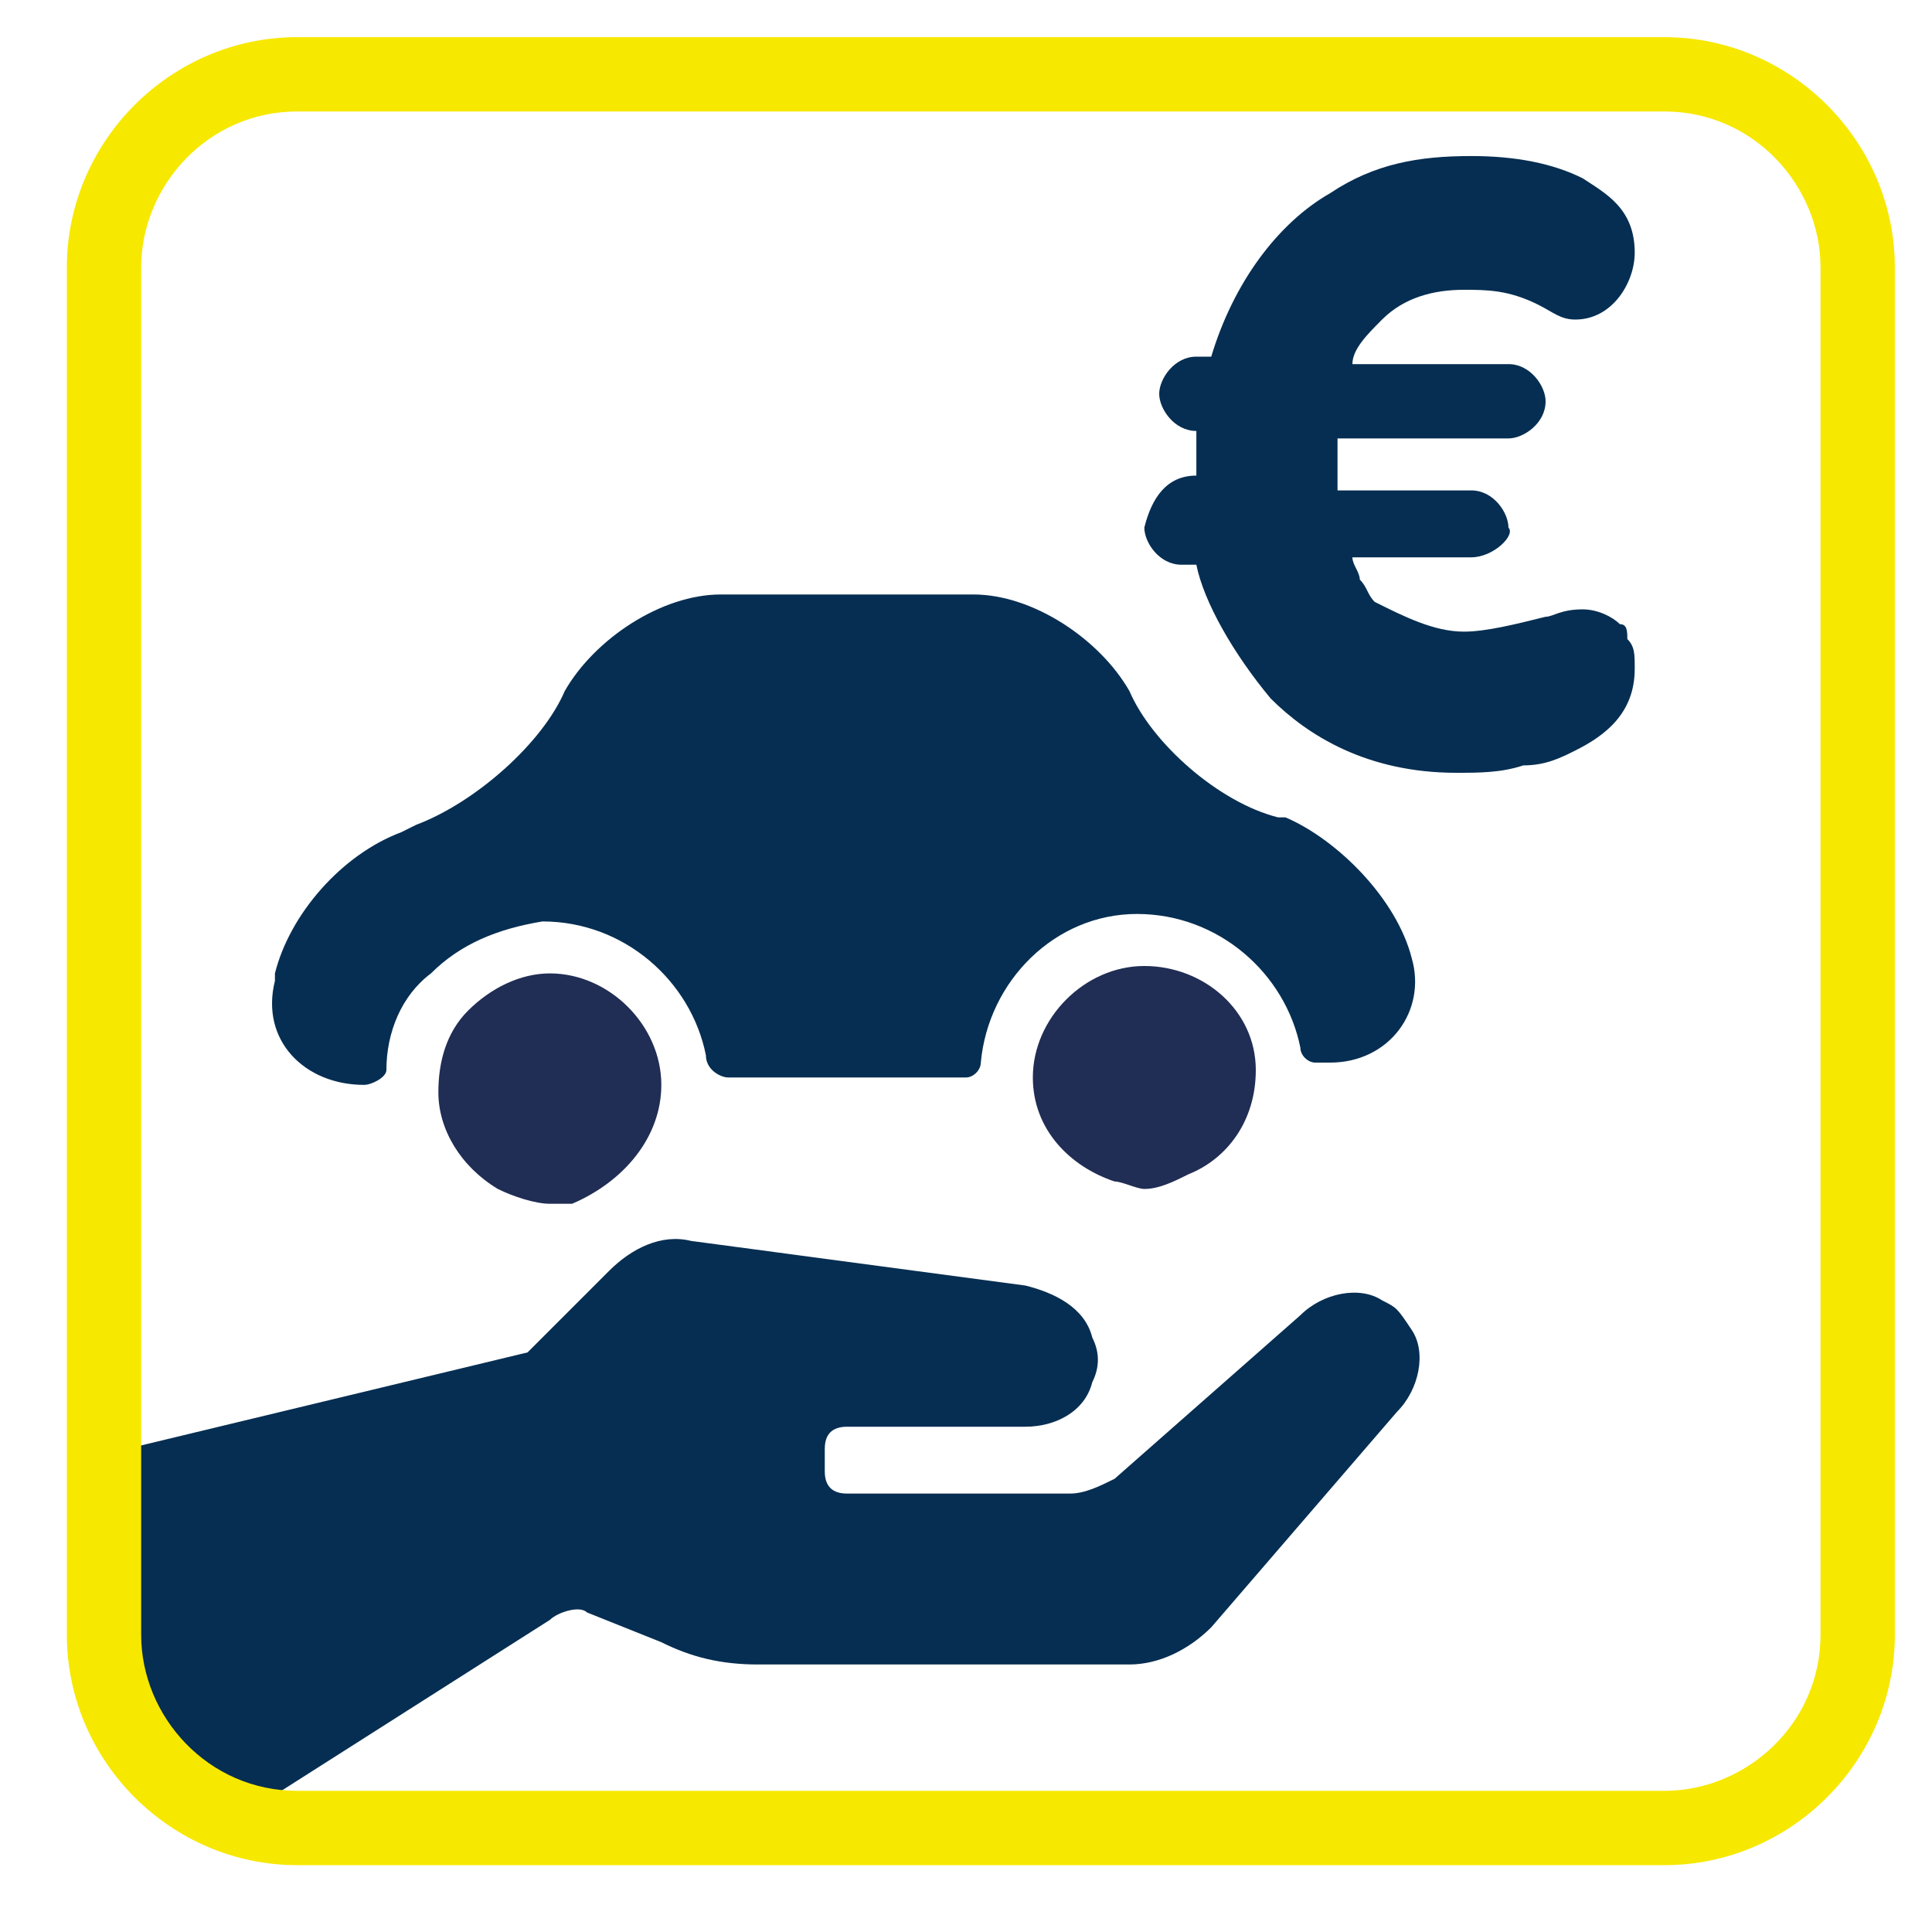
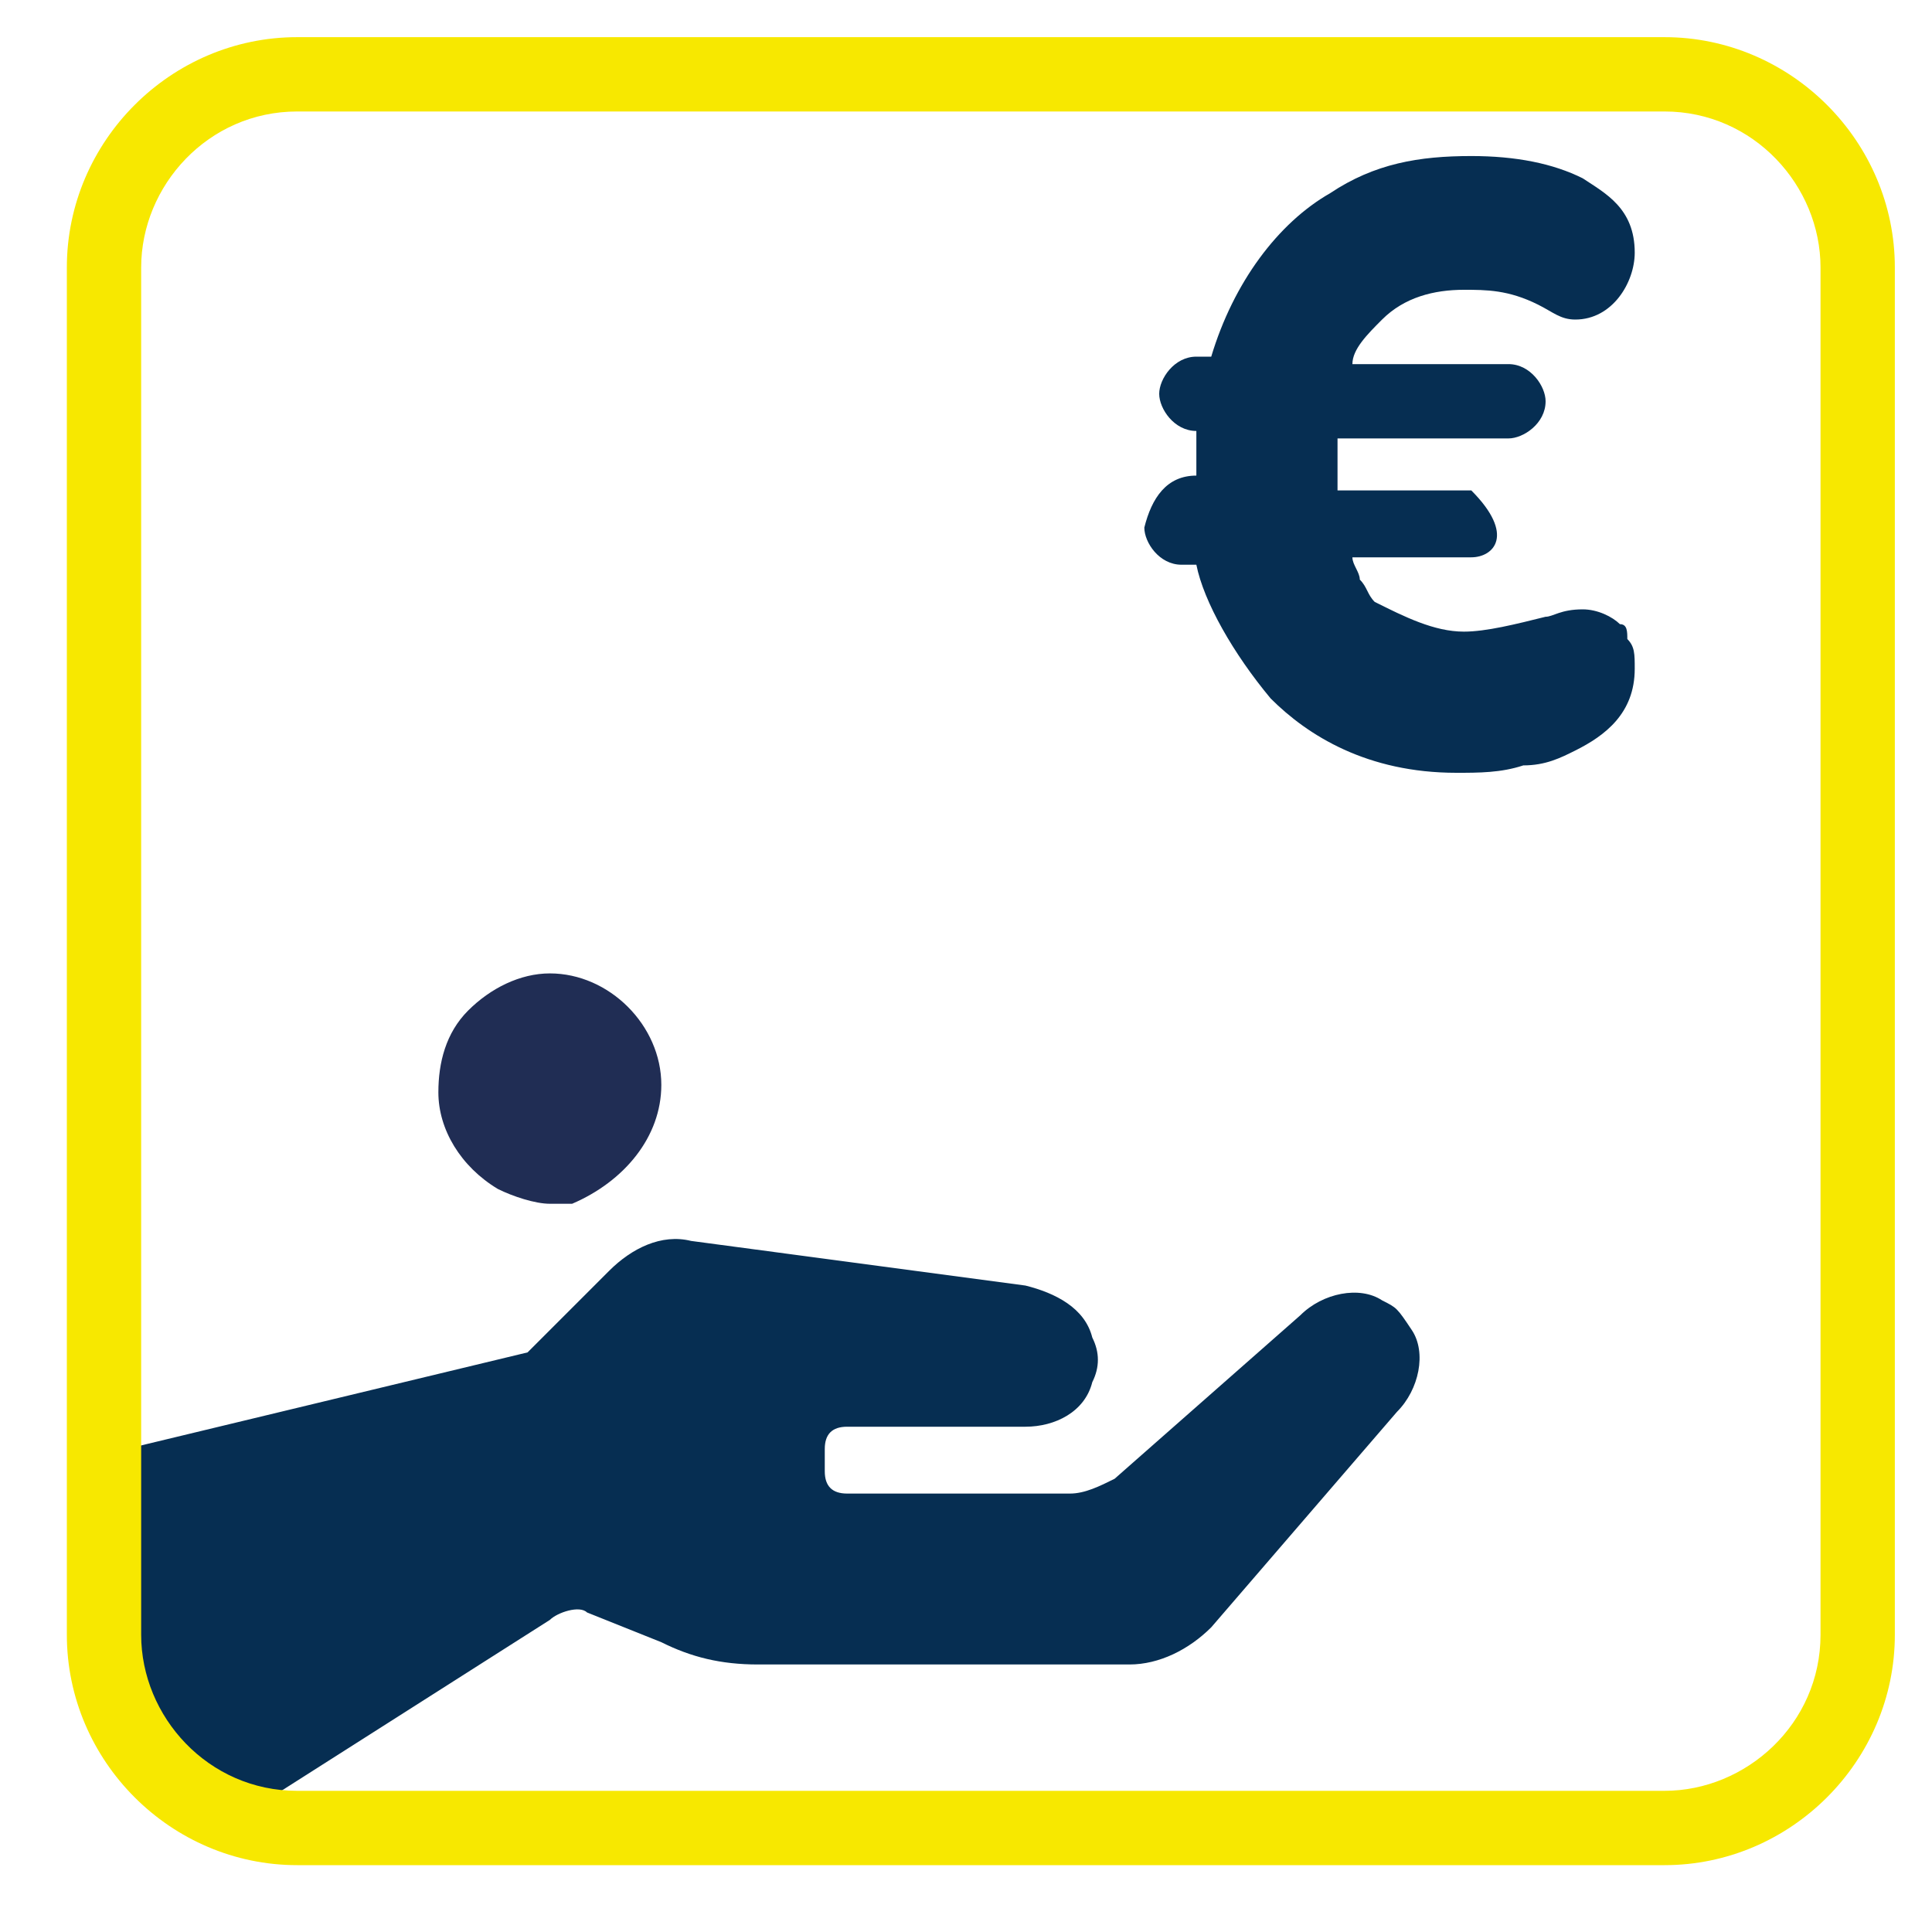
<svg xmlns="http://www.w3.org/2000/svg" width="30" height="30" viewBox="0 0 30 30" fill="none">
  <path d="M21.461 20.192C21.115 19.962 20.538 20.077 20.192 20.423L17.308 22.962C17.077 23.077 16.846 23.192 16.615 23.192H13.154C12.923 23.192 12.807 23.077 12.807 22.846V22.5C12.807 22.269 12.923 22.154 13.154 22.154H15.923C16.384 22.154 16.846 21.923 16.961 21.462C17.077 21.231 17.077 21 16.961 20.769C16.846 20.308 16.384 20.077 15.923 19.962L10.731 19.269C10.269 19.154 9.808 19.385 9.461 19.731L8.192 21L1.961 22.5C1.615 22.615 1.269 22.962 1.384 23.423L2.654 28.154C2.769 28.5 3.115 28.615 3.461 28.385L8.538 25.154C8.654 25.038 9 24.923 9.115 25.038L10.269 25.5C10.731 25.731 11.192 25.846 11.769 25.846H17.538C18 25.846 18.461 25.615 18.808 25.269L21.692 21.923C22.038 21.577 22.154 21 21.923 20.654C21.692 20.308 21.692 20.308 21.461 20.192Z" fill="#062E52" />
-   <path d="M18.577 7.385C18.577 7.269 18.577 7.269 18.577 7.385C18.577 7.154 18.577 7.154 18.577 7.038C18.577 6.923 18.577 6.923 18.577 6.692C18.231 6.692 18 6.346 18 6.115C18 5.885 18.231 5.538 18.577 5.538H18.808C19.154 4.385 19.846 3.462 20.654 3C21.346 2.538 22.038 2.423 22.846 2.423C23.538 2.423 24.115 2.538 24.577 2.769C24.923 3 25.384 3.231 25.384 3.923C25.384 4.385 25.038 4.962 24.461 4.962C24.231 4.962 24.115 4.846 23.884 4.731C23.423 4.5 23.077 4.5 22.731 4.5C22.269 4.5 21.808 4.615 21.461 4.962C21.231 5.192 21 5.423 21 5.654H23.423C23.769 5.654 24 6 24 6.231C24 6.577 23.654 6.808 23.423 6.808H20.769C20.769 6.808 20.769 7.038 20.769 7.154C20.769 7.269 20.769 7.385 20.769 7.5C20.769 7.5 20.769 7.5 20.769 7.615H22.846C23.192 7.615 23.423 7.962 23.423 8.192C23.538 8.308 23.192 8.654 22.846 8.654H21C21 8.769 21.115 8.885 21.115 9C21.231 9.115 21.231 9.231 21.346 9.346C21.808 9.577 22.269 9.808 22.731 9.808C23.077 9.808 23.538 9.692 24 9.577C24.115 9.577 24.231 9.462 24.577 9.462C24.808 9.462 25.038 9.577 25.154 9.692C25.269 9.692 25.269 9.808 25.269 9.923C25.384 10.039 25.384 10.154 25.384 10.385C25.384 11.077 24.923 11.423 24.461 11.654C24.231 11.769 24 11.885 23.654 11.885C23.308 12 22.961 12 22.615 12C21.231 12 20.308 11.423 19.731 10.846C19.154 10.154 18.692 9.346 18.577 8.769H18.346C18 8.769 17.769 8.423 17.769 8.192C17.884 7.731 18.115 7.385 18.577 7.385Z" fill="#062E52" />
-   <path d="M6 16.615C6 16.038 6.23 15.461 6.692 15.115C7.153 14.654 7.73 14.423 8.423 14.308C9.692 14.308 10.73 15.231 10.961 16.385C10.961 16.615 11.192 16.731 11.307 16.731H15C15.115 16.731 15.23 16.615 15.23 16.5C15.346 15.231 16.384 14.192 17.654 14.192C18.923 14.192 19.961 15.115 20.192 16.269C20.192 16.385 20.307 16.5 20.423 16.5H20.654C21.576 16.5 22.154 15.692 21.923 14.885C21.692 13.961 20.769 13.038 19.961 12.692H19.846C18.923 12.461 17.884 11.538 17.538 10.731C17.076 9.923 16.038 9.231 15.115 9.231H11.192C10.269 9.231 9.23 9.923 8.769 10.731C8.423 11.538 7.384 12.461 6.461 12.808L6.23 12.923C5.307 13.269 4.5 14.192 4.269 15.115V15.231C4.038 16.154 4.73 16.846 5.653 16.846C5.769 16.846 6 16.731 6 16.615Z" fill="#062E52" />
+   <path d="M18.577 7.385C18.577 7.269 18.577 7.269 18.577 7.385C18.577 7.154 18.577 7.154 18.577 7.038C18.577 6.923 18.577 6.923 18.577 6.692C18.231 6.692 18 6.346 18 6.115C18 5.885 18.231 5.538 18.577 5.538H18.808C19.154 4.385 19.846 3.462 20.654 3C21.346 2.538 22.038 2.423 22.846 2.423C23.538 2.423 24.115 2.538 24.577 2.769C24.923 3 25.384 3.231 25.384 3.923C25.384 4.385 25.038 4.962 24.461 4.962C24.231 4.962 24.115 4.846 23.884 4.731C23.423 4.5 23.077 4.5 22.731 4.5C22.269 4.5 21.808 4.615 21.461 4.962C21.231 5.192 21 5.423 21 5.654H23.423C23.769 5.654 24 6 24 6.231C24 6.577 23.654 6.808 23.423 6.808H20.769C20.769 6.808 20.769 7.038 20.769 7.154C20.769 7.269 20.769 7.385 20.769 7.5C20.769 7.5 20.769 7.5 20.769 7.615H22.846C23.538 8.308 23.192 8.654 22.846 8.654H21C21 8.769 21.115 8.885 21.115 9C21.231 9.115 21.231 9.231 21.346 9.346C21.808 9.577 22.269 9.808 22.731 9.808C23.077 9.808 23.538 9.692 24 9.577C24.115 9.577 24.231 9.462 24.577 9.462C24.808 9.462 25.038 9.577 25.154 9.692C25.269 9.692 25.269 9.808 25.269 9.923C25.384 10.039 25.384 10.154 25.384 10.385C25.384 11.077 24.923 11.423 24.461 11.654C24.231 11.769 24 11.885 23.654 11.885C23.308 12 22.961 12 22.615 12C21.231 12 20.308 11.423 19.731 10.846C19.154 10.154 18.692 9.346 18.577 8.769H18.346C18 8.769 17.769 8.423 17.769 8.192C17.884 7.731 18.115 7.385 18.577 7.385Z" fill="#062E52" />
  <path d="M10.269 16.846C10.269 15.923 9.461 15.115 8.538 15.115C8.076 15.115 7.615 15.346 7.269 15.692C6.923 16.038 6.807 16.5 6.807 16.962C6.807 17.538 7.153 18.115 7.73 18.462C7.961 18.577 8.307 18.692 8.538 18.692C8.653 18.692 8.769 18.692 8.884 18.692C9.692 18.346 10.269 17.654 10.269 16.846Z" fill="#202D54" />
-   <path d="M19.5 16.615C19.5 15.692 18.692 15 17.769 15C16.846 15 16.038 15.808 16.038 16.731C16.038 17.538 16.615 18.115 17.307 18.346C17.423 18.346 17.654 18.462 17.769 18.462C18 18.462 18.23 18.346 18.461 18.231C19.038 18 19.5 17.423 19.5 16.615C19.5 16.731 19.5 16.731 19.5 16.615Z" fill="#202D54" />
  <path d="M25.846 1.731C27.23 1.731 28.269 2.885 28.269 4.154V25.385C28.269 26.769 27.115 27.808 25.846 27.808H4.615C3.23 27.808 2.192 26.654 2.192 25.385V4.154C2.192 2.885 3.23 1.731 4.615 1.731H25.846ZM25.846 0.577H4.615C2.653 0.577 1.038 2.192 1.038 4.154V25.385C1.038 27.346 2.653 28.962 4.615 28.962H25.846C27.807 28.962 29.423 27.346 29.423 25.385V4.154C29.423 2.192 27.807 0.577 25.846 0.577Z" fill="#F7E800" />
</svg>